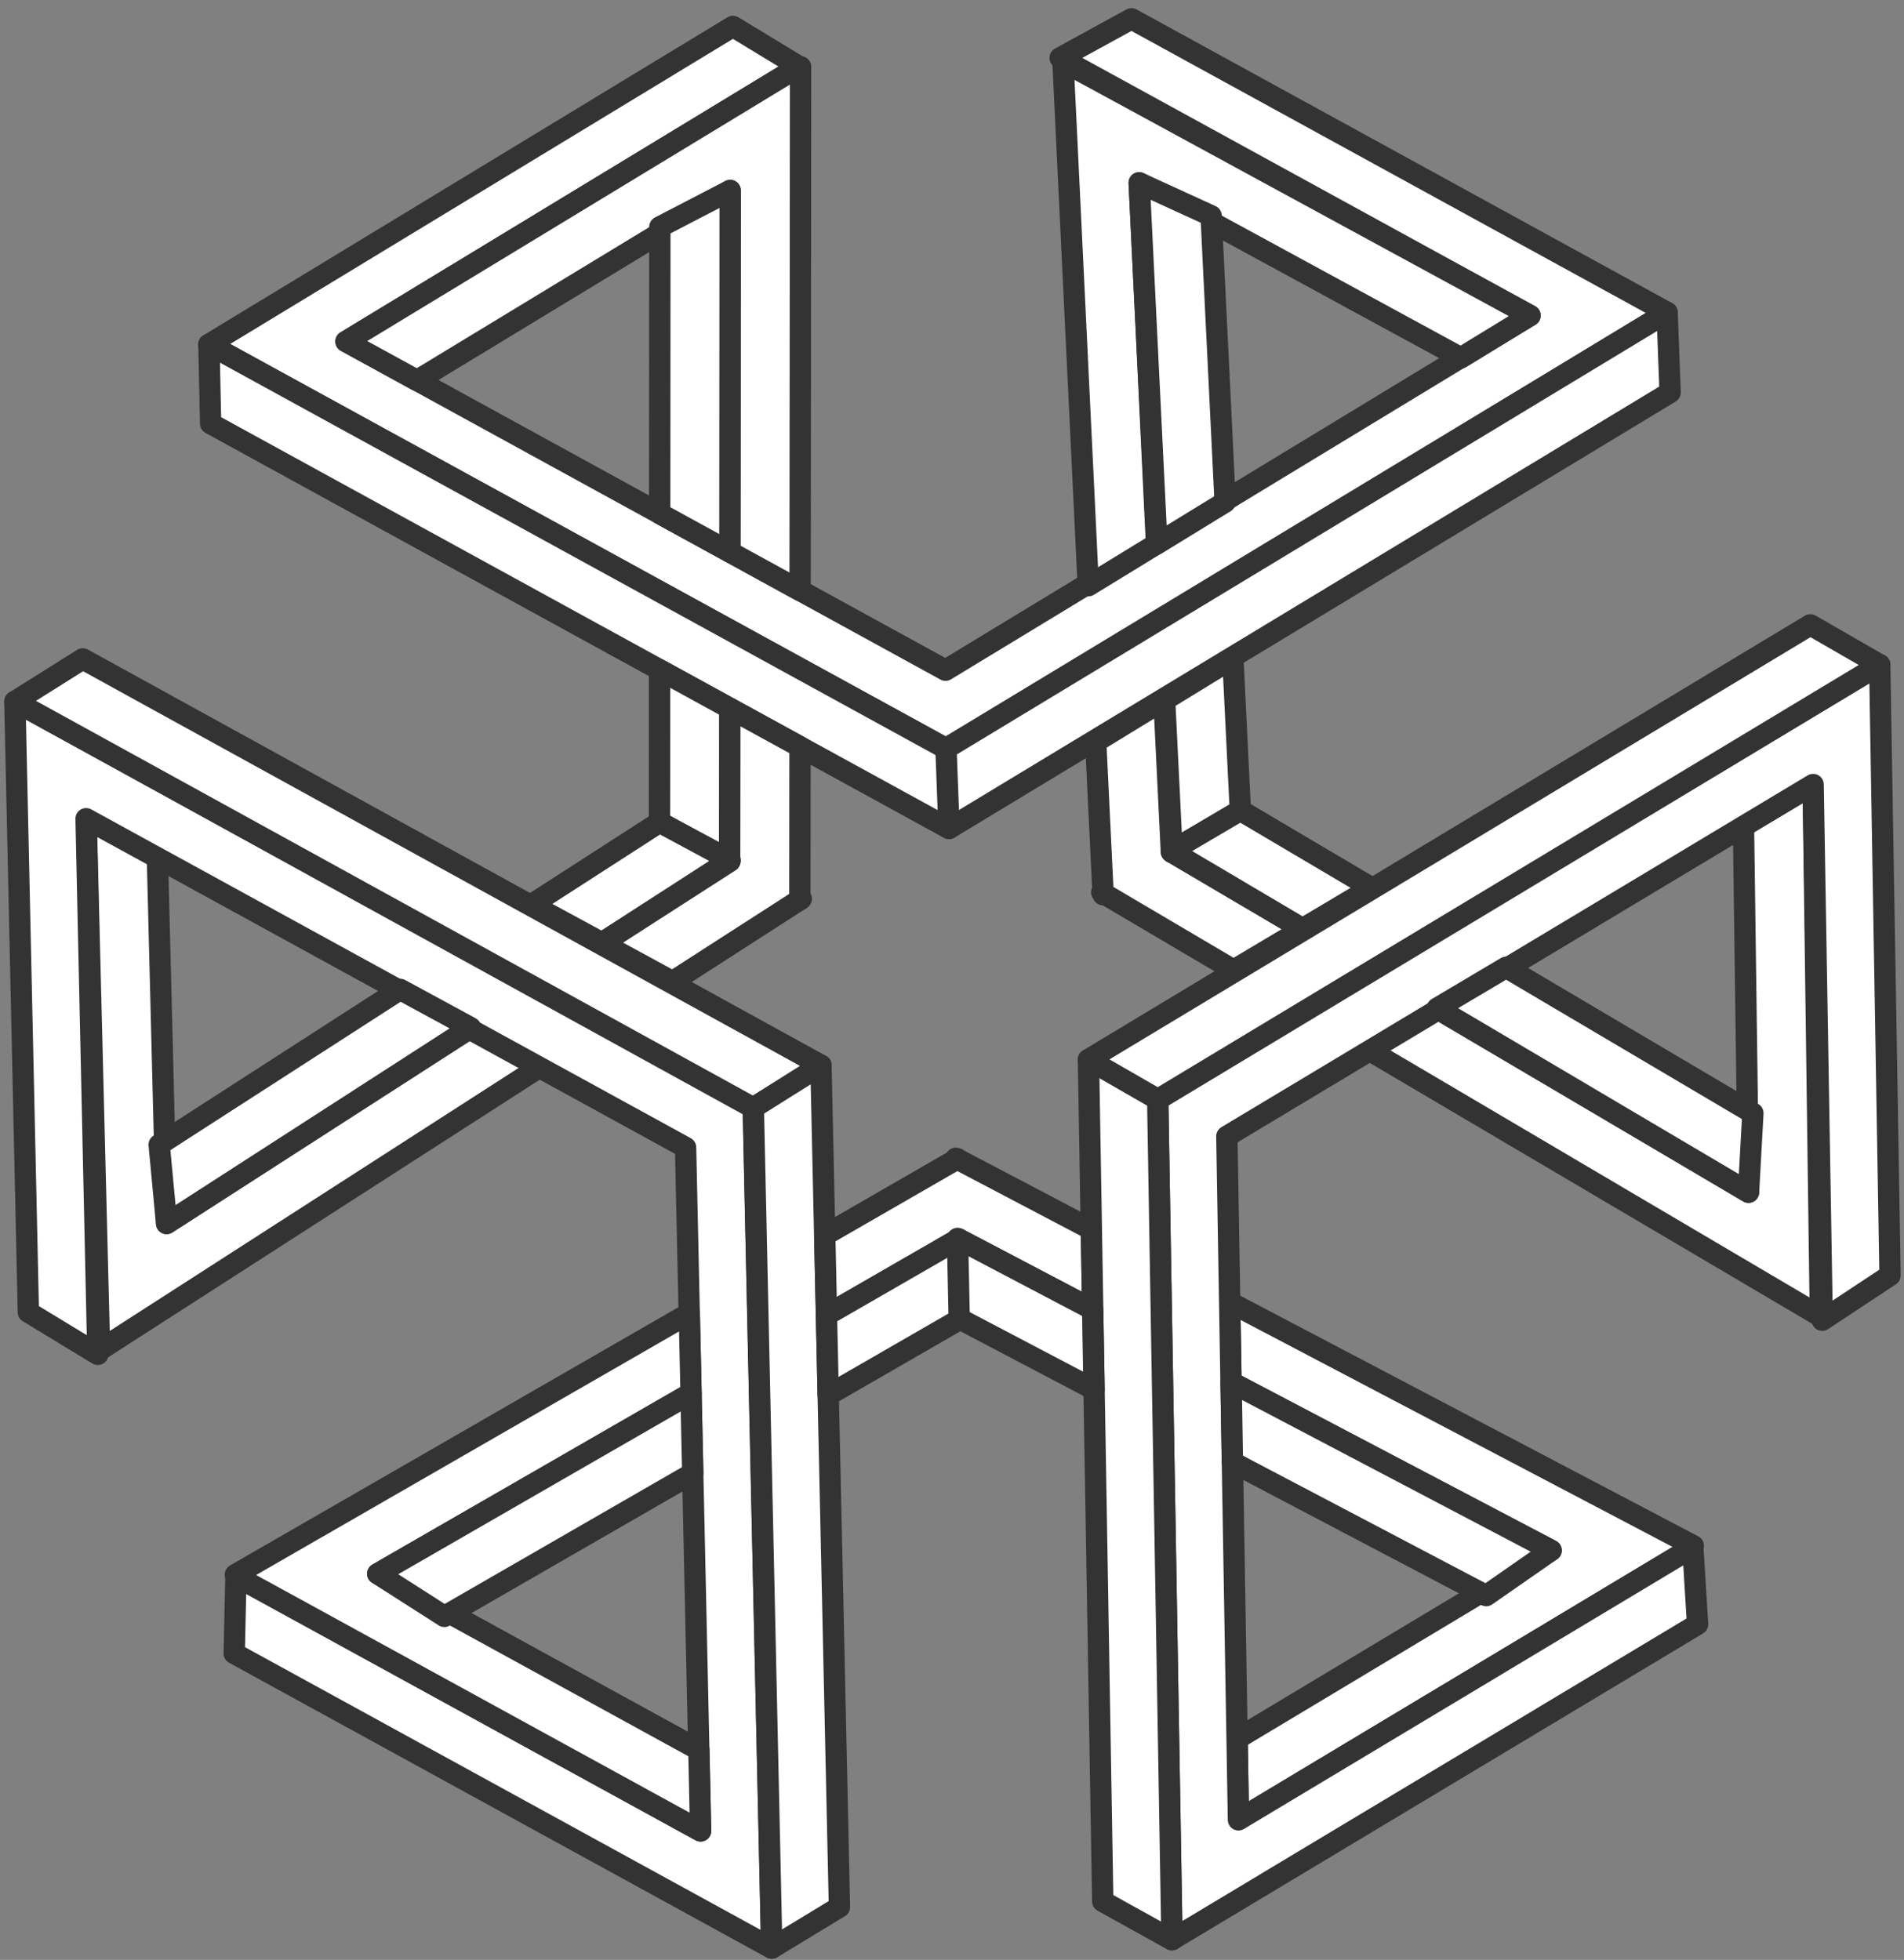
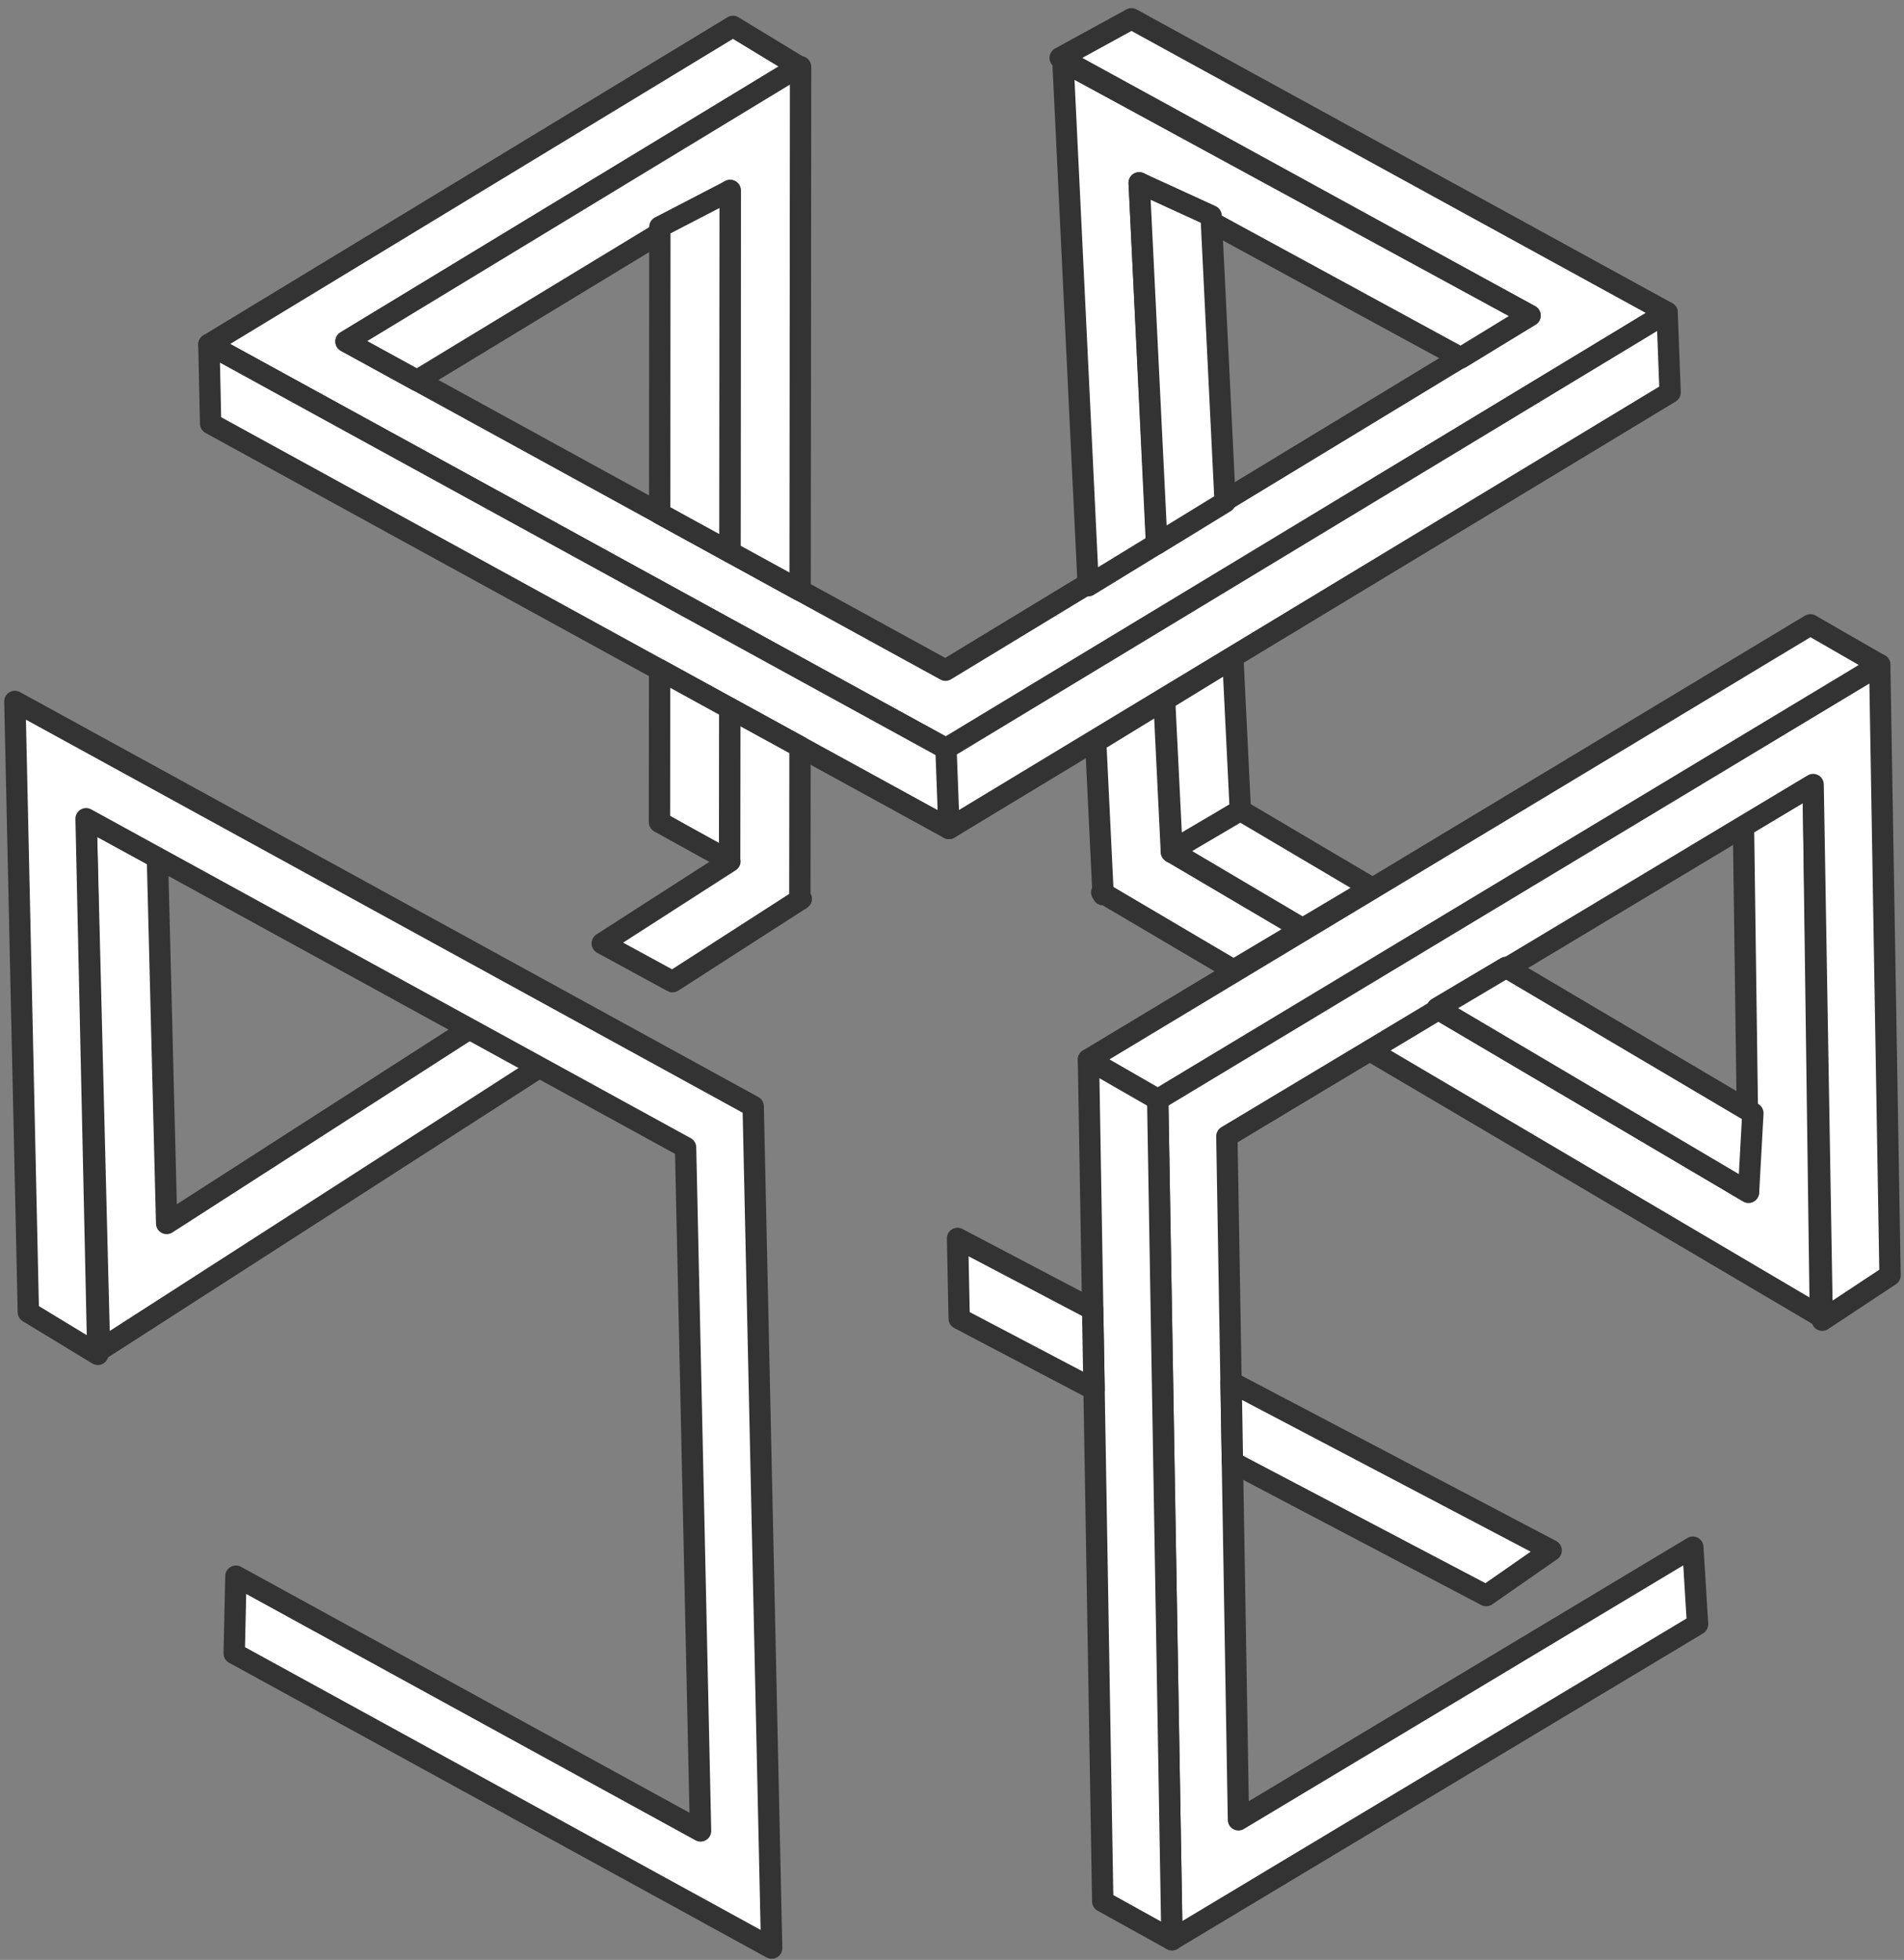
<svg xmlns="http://www.w3.org/2000/svg" xmlns:ns1="http://www.inkscape.org/namespaces/inkscape" xmlns:ns2="http://sodipodi.sourceforge.net/DTD/sodipodi-0.dtd" width="134" height="137.961" viewBox="0 0 35.454 36.502" version="1.1" id="svg5" ns1:version="1.1.2 (b8e25be833, 2022-02-05)" ns2:docname="logo.svg">
  <rect x="0" y="0" width="35.454" height="36.502" fill="#808080" stroke="none" />
  <ns2:namedview id="namedview7" pagecolor="#ffffff" bordercolor="#999999" borderopacity="1" ns1:pageshadow="0" ns1:pageopacity="0" ns1:pagecheckerboard="0" ns1:document-units="px" showgrid="false" showborder="true" showguides="true" ns1:guide-bbox="true" ns1:object-nodes="true" units="px" ns1:zoom="4" ns1:cx="-3.625" ns1:cy="116.625" ns1:window-width="1920" ns1:window-height="1051" ns1:window-x="-9" ns1:window-y="-9" ns1:window-maximized="1" ns1:current-layer="layer1" />
  <defs id="defs2" />
  <g ns1:label="Layer 1" ns1:groupmode="layer" id="layer1">
    <g id="g4473" transform="translate(-87.279,-111.985)" ns1:export-filename="C:\Users\16475\Desktop\50Projects\Project_AlgoVisualiser.edu\IMAGES\logo.png" ns1:export-xdpi="96" ns1:export-ydpi="96" style="fill:#ffffff;fill-opacity:1">
      <path id="path1054" style="opacity:1;fill:#ffffff;fill-opacity:1;stroke:#333333;stroke-width:0.397;stroke-linejoin:round;stroke-miterlimit:4;stroke-dasharray:none" ns1:transform-center-x="1.923317e-06" ns1:transform-center-y="-1.1357732e-06" d="m 108.348,112.335 -1.328,0.728 8.749,4.798 -10.884,6.606 -11.163,-6.123 8.435,-5.12 -1.23,-0.747 -9.758,5.923 13.749,7.541 13.404,-8.136 z" />
      <path style="opacity:1;fill:#ffffff;fill-opacity:1;stroke:#333333;stroke-width:0.397;stroke-linecap:butt;stroke-linejoin:round;stroke-miterlimit:4;stroke-dasharray:none;stroke-opacity:1" d="m 104.95,127.415 -0.032,-1.474 -13.749,-7.541 0.032,1.474 z" id="path1556" />
      <path id="path2474" style="opacity:1;fill:#ffffff;fill-opacity:1;stroke:#333333;stroke-width:0.397;stroke-linecap:butt;stroke-linejoin:round;stroke-miterlimit:4;stroke-dasharray:none;stroke-opacity:1" d="m 107.102,113.145 v 0.019 l -0.029,-0.013 0.47,9.743 1.271,-0.778 -0.322,-6.726 5.99,3.26 1.288,-0.788 -7.353,-4.001 -1.097,-0.596 -5.3e-4,-5.3e-4 z m -4.945,0.08 -0.212,0.129 -5.3e-4,5.3e-4 -1.067,0.648 -7.156,4.343 1.324,0.726 5.83,-3.539 -0.005,6.733 1.307,0.717 0.009,-9.754 -0.028,0.015 z m 6.796,11.798 -1.271,0.778 0.135,2.791 -0.023,0.013 0.024,0.015 0.002,0.028 0.023,-0.014 2.407,1.42 1.281,-0.763 -2.44,-1.438 z m -8.085,0.154 -0.002,2.846 0.005,0.003 -2.378,1.529 1.309,0.713 2.368,-1.524 0.003,0.002 v -0.004 l 0.027,-0.017 -0.027,-0.015 0.003,-2.816 z m 20.174,1.42 -1.298,0.773 0.093,6.819 -5.801,-3.419 -1.281,0.763 8.402,4.955 0.001,-0.032 0.017,0.009 -0.003,-0.248 v -5.3e-4 l -0.017,-1.248 z m -32.159,0.636 0.211,8.368 0.032,1.248 v 5.3e-4 l 0.006,0.248 0.016,-0.01 0.003,0.032 8.203,-5.278 -1.309,-0.712 -5.663,3.642 -0.172,-6.817 z" />
      <path id="path3007" style="opacity:1;fill:#ffffff;fill-opacity:1;stroke:#333333;stroke-width:0.397;stroke-linecap:butt;stroke-linejoin:round;stroke-miterlimit:4;stroke-dasharray:none;stroke-opacity:1" d="m 100.875,115.532 -1.309,0.679 -0.003,5.338 1.307,0.717 z m -1.314,8.928 -0.002,2.837 1.306,0.723 0.002,-2.843 z" />
      <path style="opacity:1;fill:#ffffff;fill-opacity:1;stroke:#333333;stroke-width:0.397;stroke-linecap:butt;stroke-linejoin:round;stroke-miterlimit:4;stroke-dasharray:none;stroke-opacity:1" d="m 104.95,127.415 -0.056,-1.489 13.428,-8.121 0.056,1.489 z" id="path3261" />
      <path id="path3864" style="opacity:1;fill:#ffffff;fill-opacity:1;stroke:#333333;stroke-width:0.397;stroke-linecap:butt;stroke-linejoin:round;stroke-miterlimit:4;stroke-dasharray:none;stroke-opacity:1" d="m 108.491,115.39 1.34,0.614 0.261,5.332 -1.271,0.779 z m 1.745,8.854 0.139,2.833 -1.27,0.785 -0.14,-2.839 z" />
      <path id="path3875" style="opacity:1;fill:#ffffff;fill-opacity:1;stroke:#333333;stroke-width:0.397;stroke-linejoin:round;stroke-miterlimit:4;stroke-dasharray:none" ns1:transform-center-x="1.923317e-06" ns1:transform-center-y="-1.1357732e-06" d="m 87.807,136.423 1.294,0.786 -0.219,-9.976 11.163,6.123 0.279,12.729 -8.652,-4.745 -0.032,1.438 10.008,5.489 -0.344,-15.677 -13.748,-7.541 z" />
-       <path style="opacity:1;fill:#ffffff;fill-opacity:1;stroke:#333333;stroke-width:0.397;stroke-linecap:butt;stroke-linejoin:round;stroke-miterlimit:4;stroke-dasharray:none;stroke-opacity:1" d="m 102.566,131.825 -1.26,0.765 0.344,15.677 1.26,-0.765 z" id="path3877" />
-       <path id="path3879" style="opacity:1;fill:#ffffff;fill-opacity:1;stroke:#333333;stroke-width:0.397;stroke-linecap:butt;stroke-linejoin:round;stroke-miterlimit:4;stroke-dasharray:none;stroke-opacity:1" d="m 105.077,133.557 5.3e-4,0.026 -2.441,1.407 0.032,1.49 2.462,-1.419 2.496,1.312 -0.025,-1.49 -2.494,-1.311 v -0.006 l -0.005,0.003 z m 5.1,2.68 0.025,1.49 5.96,3.133 -5.848,3.509 0.025,1.51 7.177,-4.308 1.07,-0.642 5.2e-4,-5.3e-4 0.213,-0.128 -0.016,-0.009 0.026,-0.018 z m -10.063,0.206 -8.452,4.869 0.027,0.017 -0.016,0.01 0.218,0.119 5.29e-4,5.3e-4 1.095,0.6 7.339,4.025 -0.033,-1.509 -5.979,-3.279 5.834,-3.362 z" />
-       <path id="path3881" style="opacity:1;fill:#ffffff;fill-opacity:1;stroke:#333333;stroke-width:0.397;stroke-linecap:butt;stroke-linejoin:round;stroke-miterlimit:4;stroke-dasharray:none;stroke-opacity:1" d="m 94.312,141.295 1.242,0.794 4.625,-2.666 -0.033,-1.49 z m 8.389,-3.326 2.457,-1.417 -0.027,-1.493 -2.463,1.42 z" />
-       <path style="opacity:1;fill:#ffffff;fill-opacity:1;stroke:#333333;stroke-width:0.397;stroke-linecap:butt;stroke-linejoin:round;stroke-miterlimit:4;stroke-dasharray:none;stroke-opacity:1" d="m 102.566,131.825 -1.262,0.793 -13.746,-7.569 1.262,-0.793 z" id="path3883" />
-       <path id="path3887" style="opacity:1;fill:#ffffff;fill-opacity:1;stroke:#333333;stroke-width:0.397;stroke-linecap:butt;stroke-linejoin:round;stroke-miterlimit:4;stroke-dasharray:none;stroke-opacity:1" d="m 90.381,134.772 -0.138,-1.468 4.487,-2.892 1.31,0.711 z m 6.795,-5.938 2.384,-1.537 1.315,0.707 -2.389,1.541 z" />
      <path id="path3891" style="opacity:1;fill:#ffffff;fill-opacity:1;stroke:#333333;stroke-width:0.397;stroke-linejoin:round;stroke-miterlimit:4;stroke-dasharray:none" ns1:transform-center-x="1.923317e-06" ns1:transform-center-y="-1.1357732e-06" d="m 122.473,135.738 -1.263,0.835 -0.169,-9.977 -10.917,6.552 0.216,12.73 8.461,-5.078 0.088,1.436 -9.787,5.874 -0.266,-15.678 13.445,-8.069 z" />
      <path style="opacity:1;fill:#ffffff;fill-opacity:1;stroke:#333333;stroke-width:0.397;stroke-linecap:butt;stroke-linejoin:round;stroke-miterlimit:4;stroke-dasharray:none;stroke-opacity:1" d="m 107.547,131.719 1.289,0.715 0.266,15.678 -1.289,-0.715 z" id="path3893" />
      <path id="path3897" style="opacity:1;fill:#ffffff;fill-opacity:1;stroke:#333333;stroke-width:0.397;stroke-linecap:butt;stroke-linejoin:round;stroke-miterlimit:4;stroke-dasharray:none;stroke-opacity:1" d="m 116.163,140.86 -1.21,0.842 -4.725,-2.485 -0.025,-1.49 z m -8.512,-2.997 -2.511,-1.32 -0.031,-1.493 2.516,1.323 z" />
      <path style="opacity:1;fill:#ffffff;fill-opacity:1;stroke:#333333;stroke-width:0.397;stroke-linecap:butt;stroke-linejoin:round;stroke-miterlimit:4;stroke-dasharray:none;stroke-opacity:1" d="m 107.547,131.719 1.292,0.744 13.442,-8.097 -1.292,-0.744 z" id="path3899" />
      <path id="path3903" style="opacity:1;fill:#ffffff;fill-opacity:1;stroke:#333333;stroke-width:0.397;stroke-linecap:butt;stroke-linejoin:round;stroke-miterlimit:4;stroke-dasharray:none;stroke-opacity:1" d="m 119.838,134.189 0.081,-1.472 -4.596,-2.716 -1.282,0.761 z m -7.021,-5.669 -2.442,-1.443 -1.287,0.758 2.447,1.447 z" />
    </g>
  </g>
</svg>